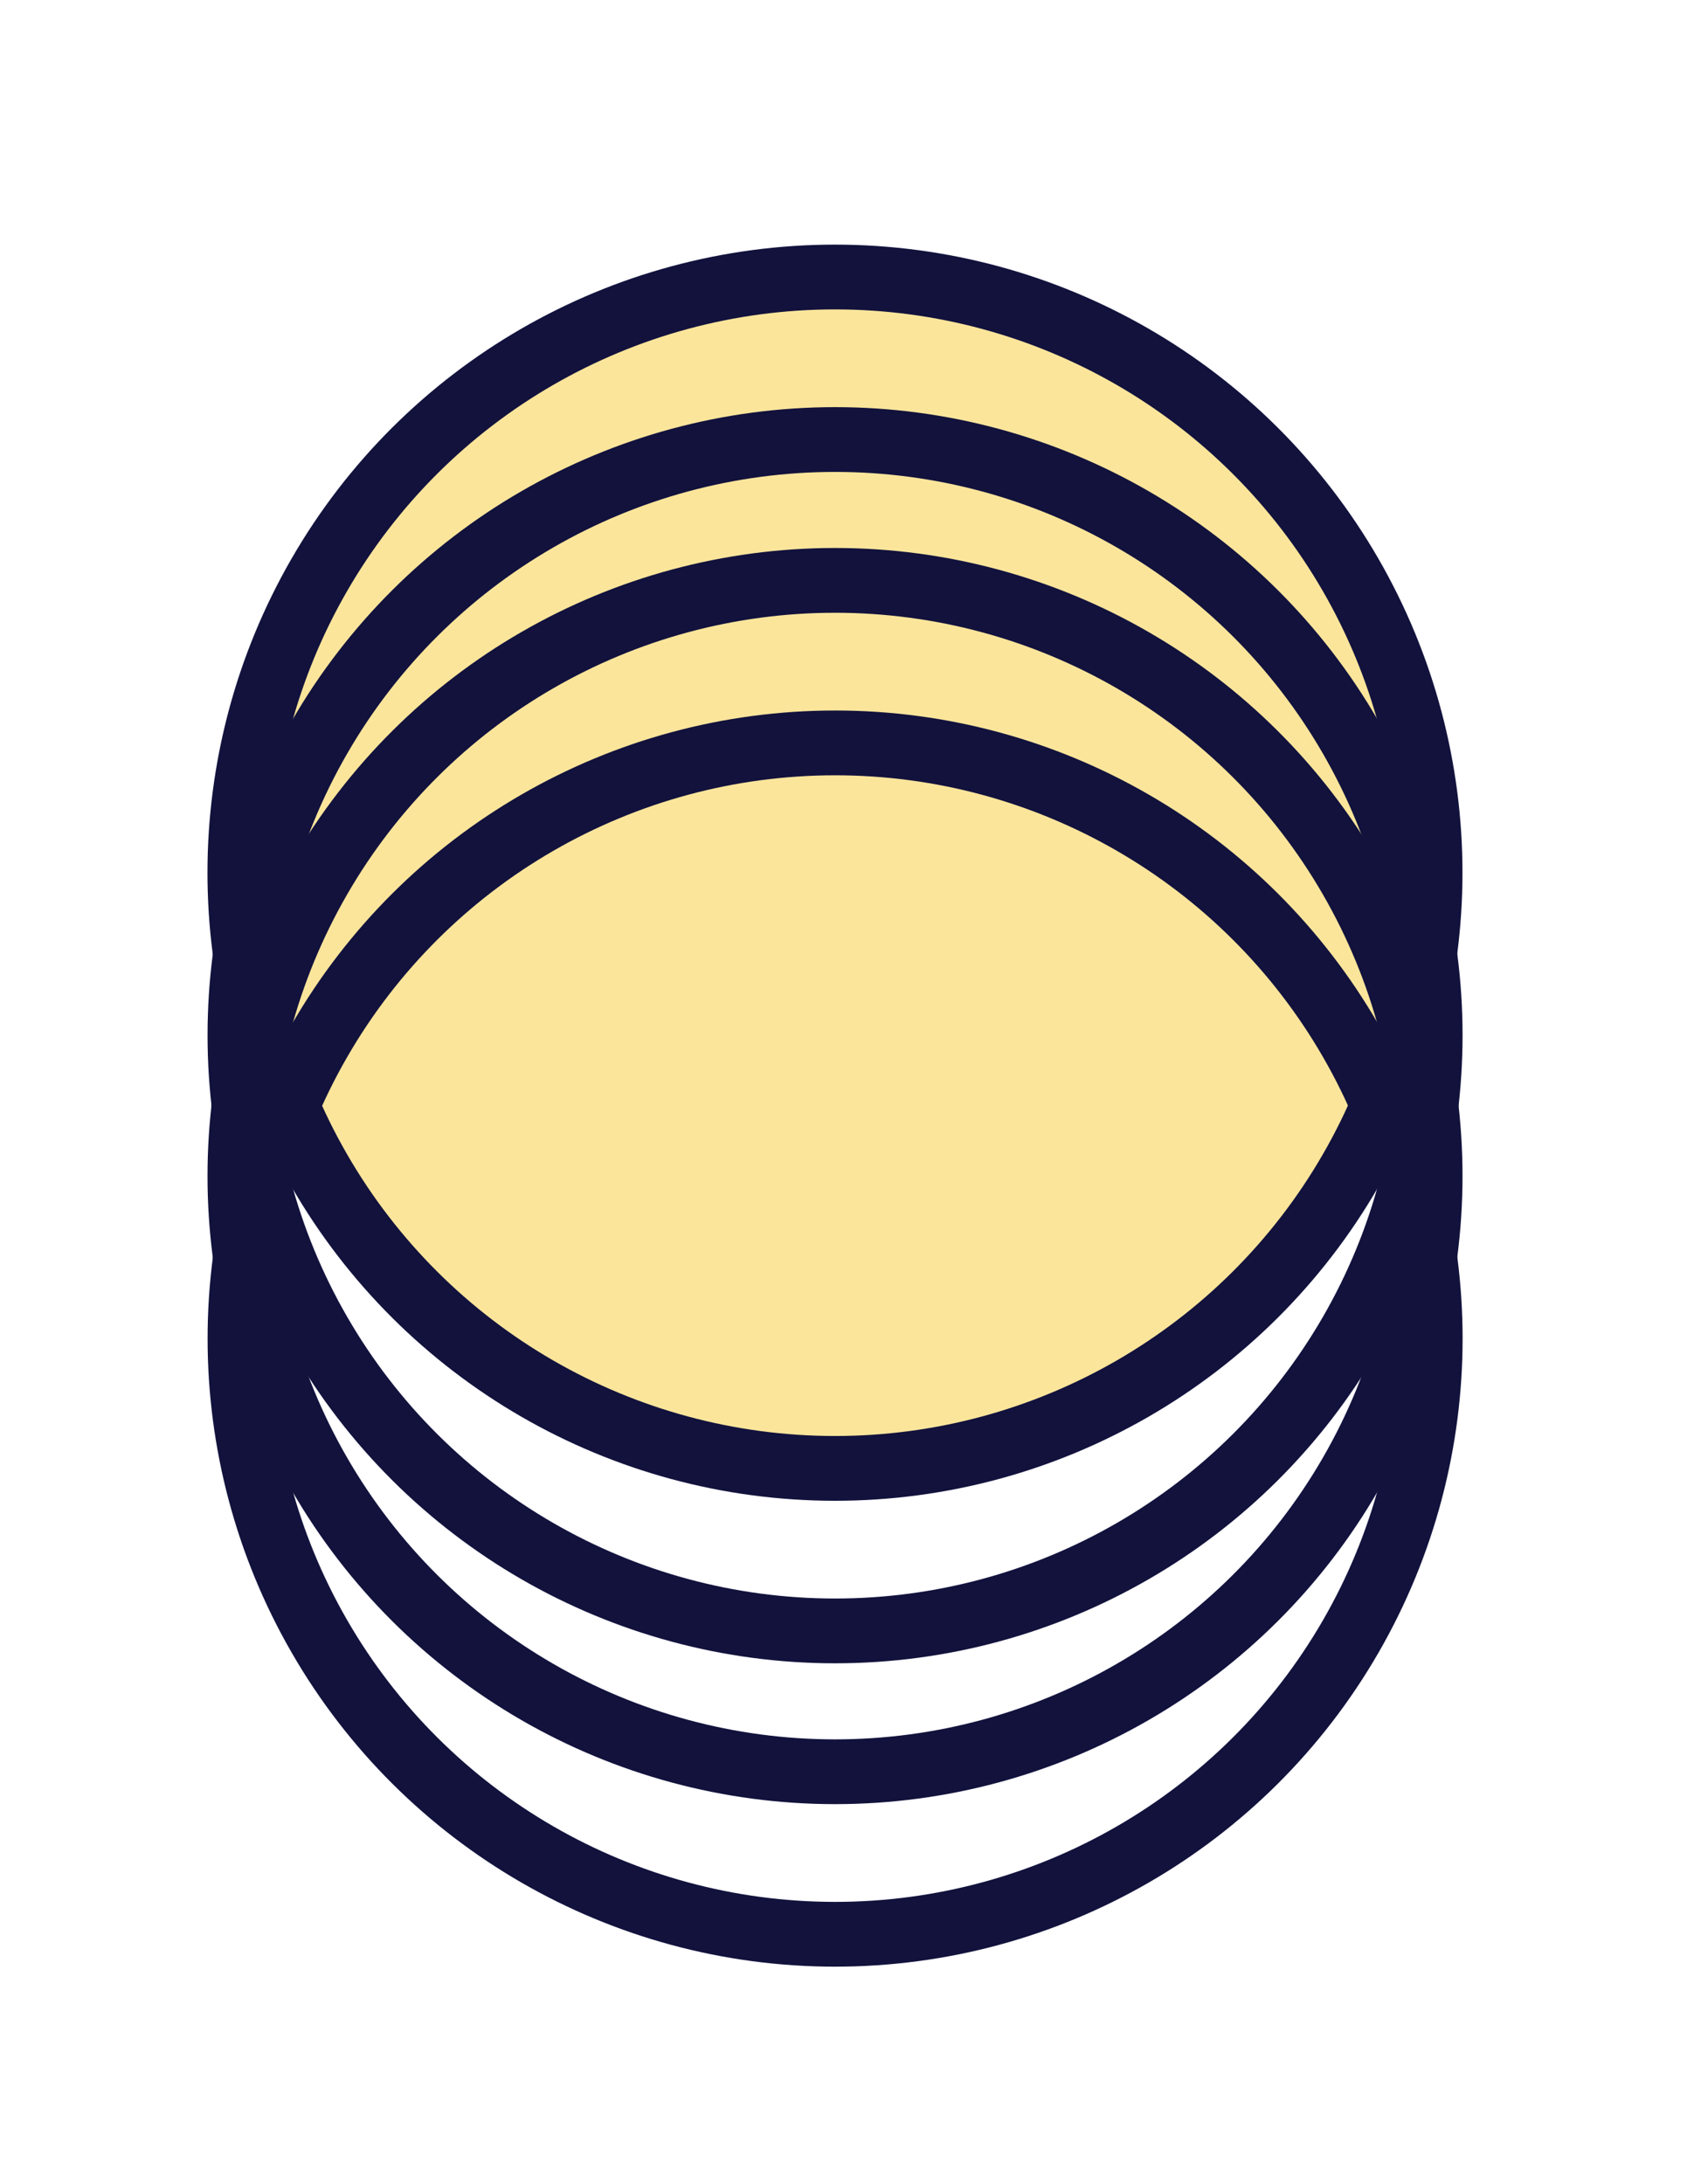
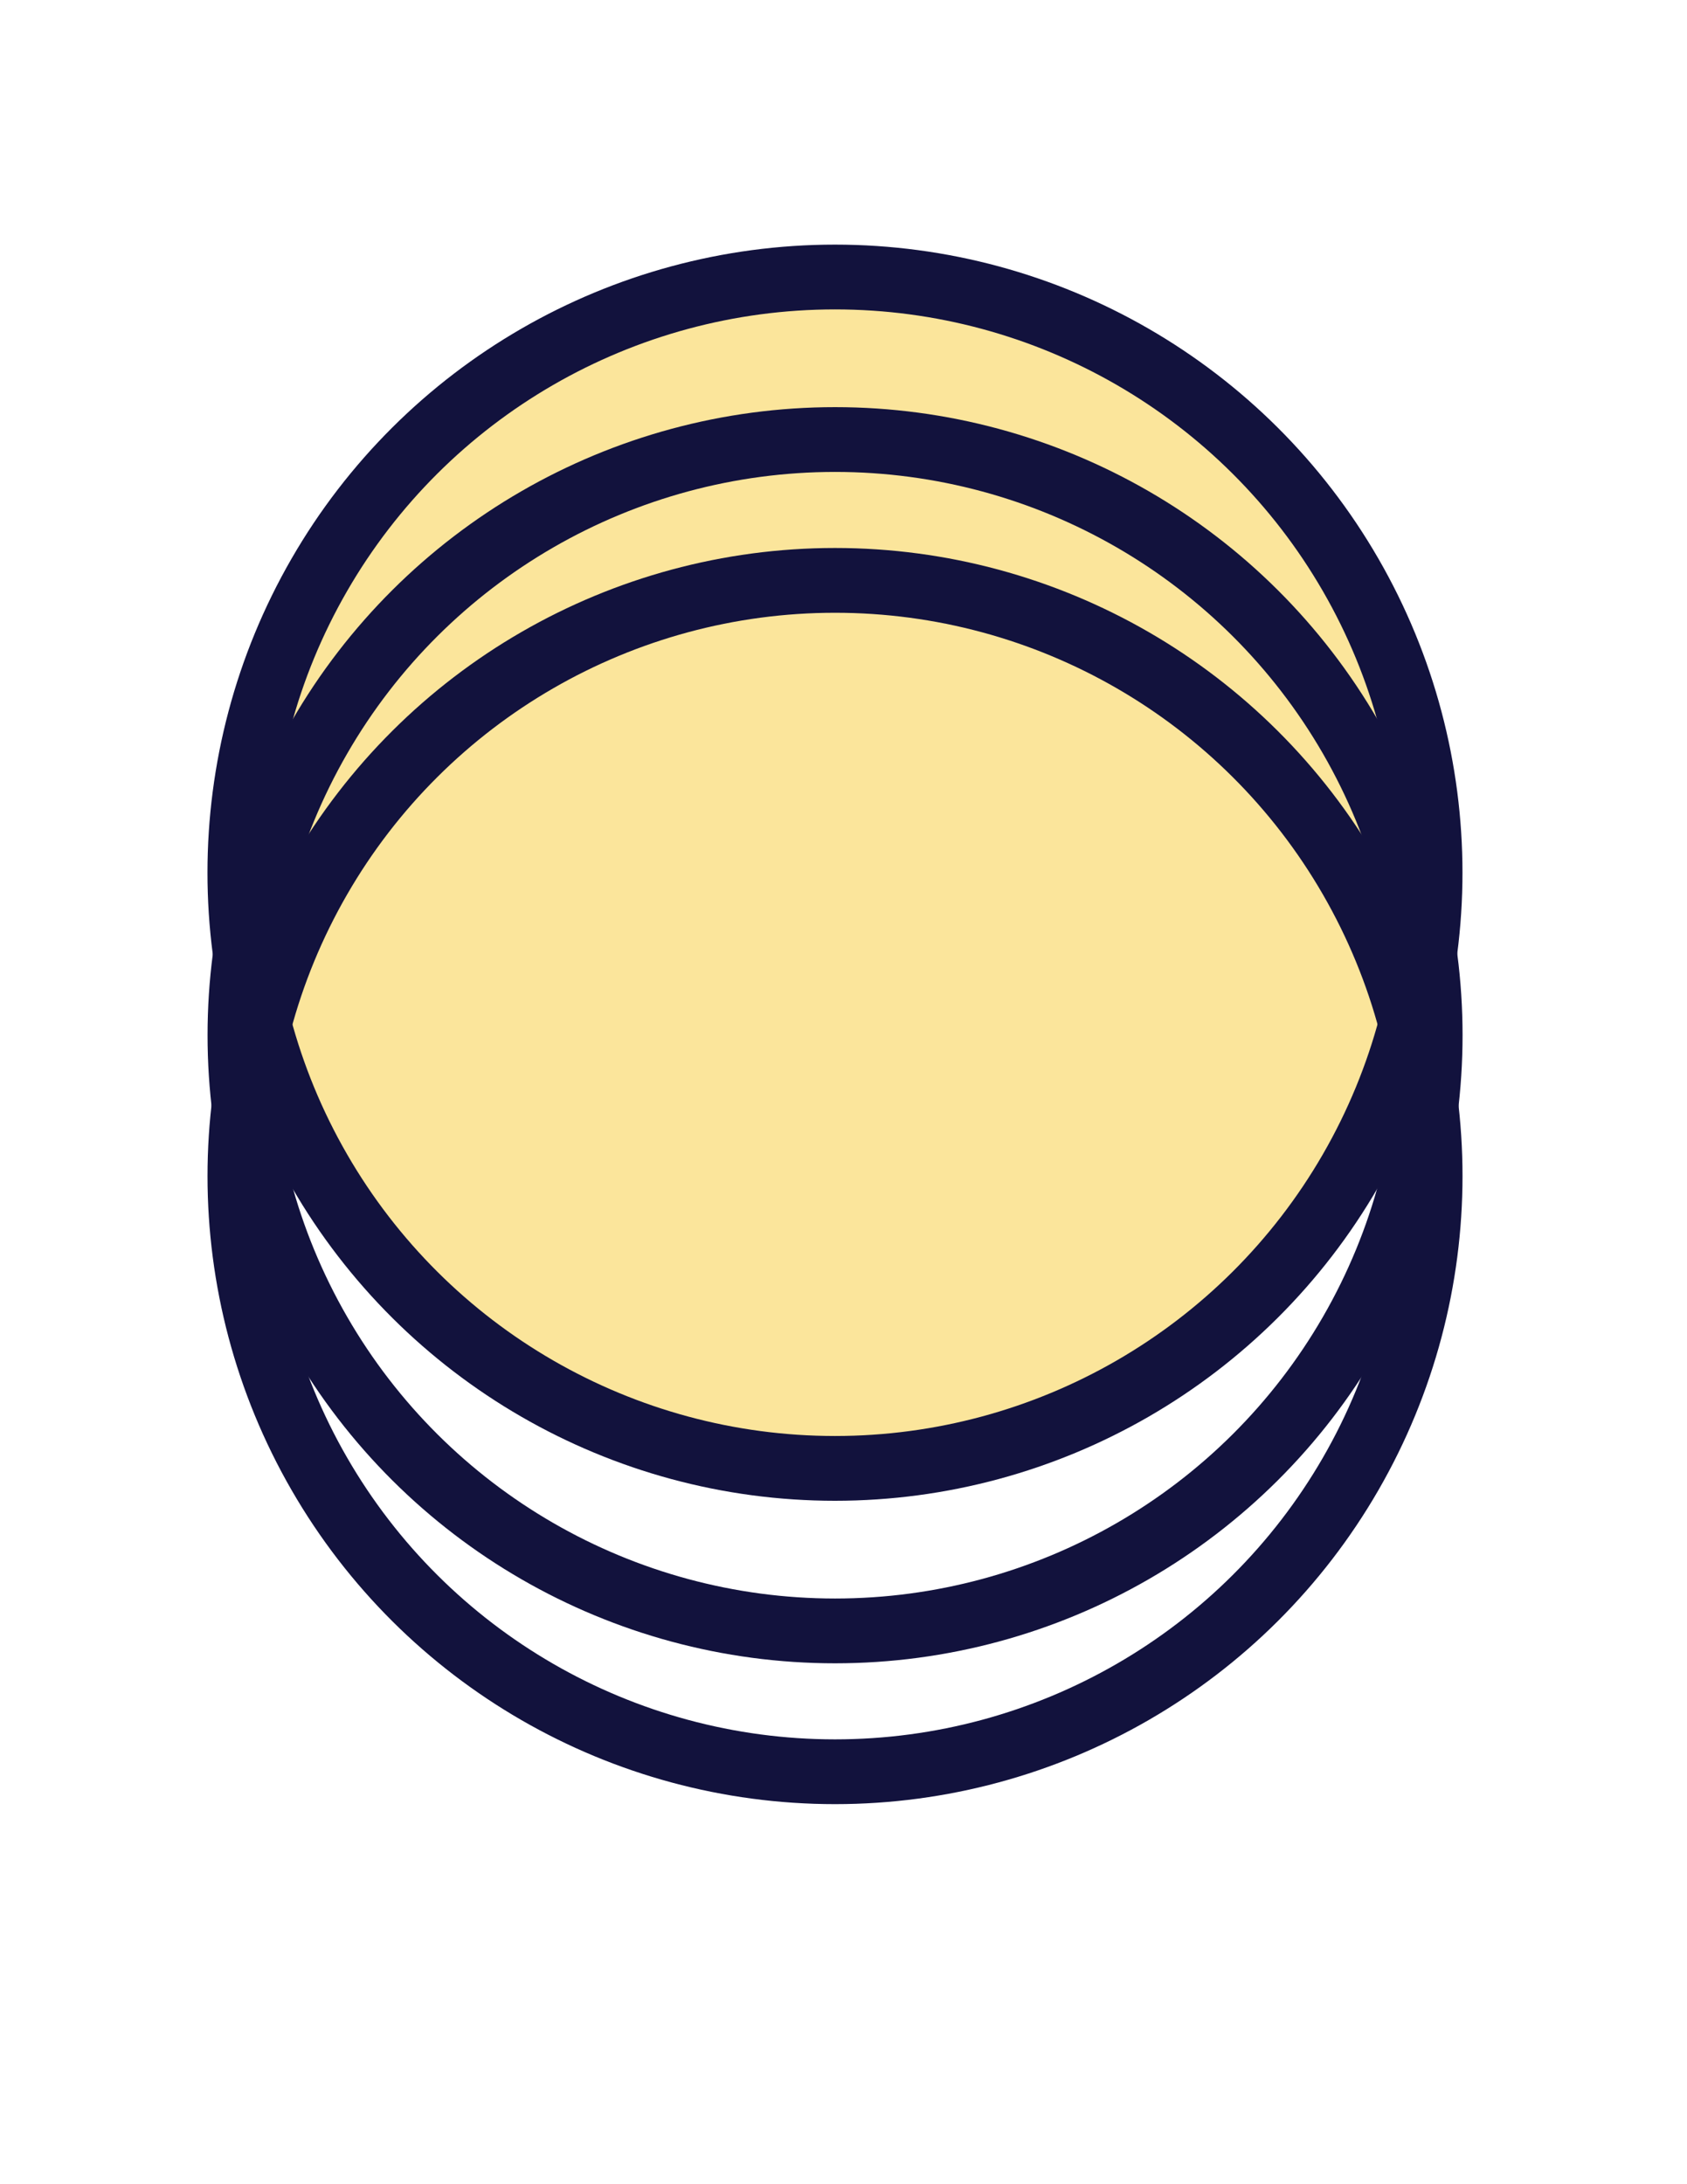
<svg xmlns="http://www.w3.org/2000/svg" xml:space="preserve" width="8.5in" height="11in" version="1.1" style="shape-rendering:geometricPrecision; text-rendering:geometricPrecision; image-rendering:optimizeQuality; fill-rule:evenodd; clip-rule:evenodd" viewBox="0 0 8500 11000">
  <defs>
    <style type="text/css">
   
    .str0 {stroke:#12123D;stroke-width:333.33;stroke-miterlimit:2.613}
    .fil1 {fill:none}
    .fil0 {fill:#FBE59B}
   
  </style>
  </defs>
  <g id="Layer_x0020_1">
    <ellipse class="fil0 str0" transform="matrix(2.5924E-014 -9.78834E-001 0.97 2.56897E-014 4207.03 4395.07)" rx="3064.87" ry="3092.81" />
    <ellipse class="fil1 str0" transform="matrix(2.5924E-014 -9.78834E-001 0.97 2.56897E-014 4207.24 5922.85)" rx="3064.87" ry="3092.81" />
    <ellipse class="fil1 str0" transform="matrix(2.5924E-014 -9.78834E-001 0.97 2.56897E-014 4207.46 5213.57)" rx="3064.87" ry="3092.81" />
-     <ellipse class="fil1 str0" transform="matrix(2.5924E-014 -9.78834E-001 0.97 2.56897E-014 4207.67 6741.35)" rx="3064.87" ry="3092.81" />
  </g>
</svg>